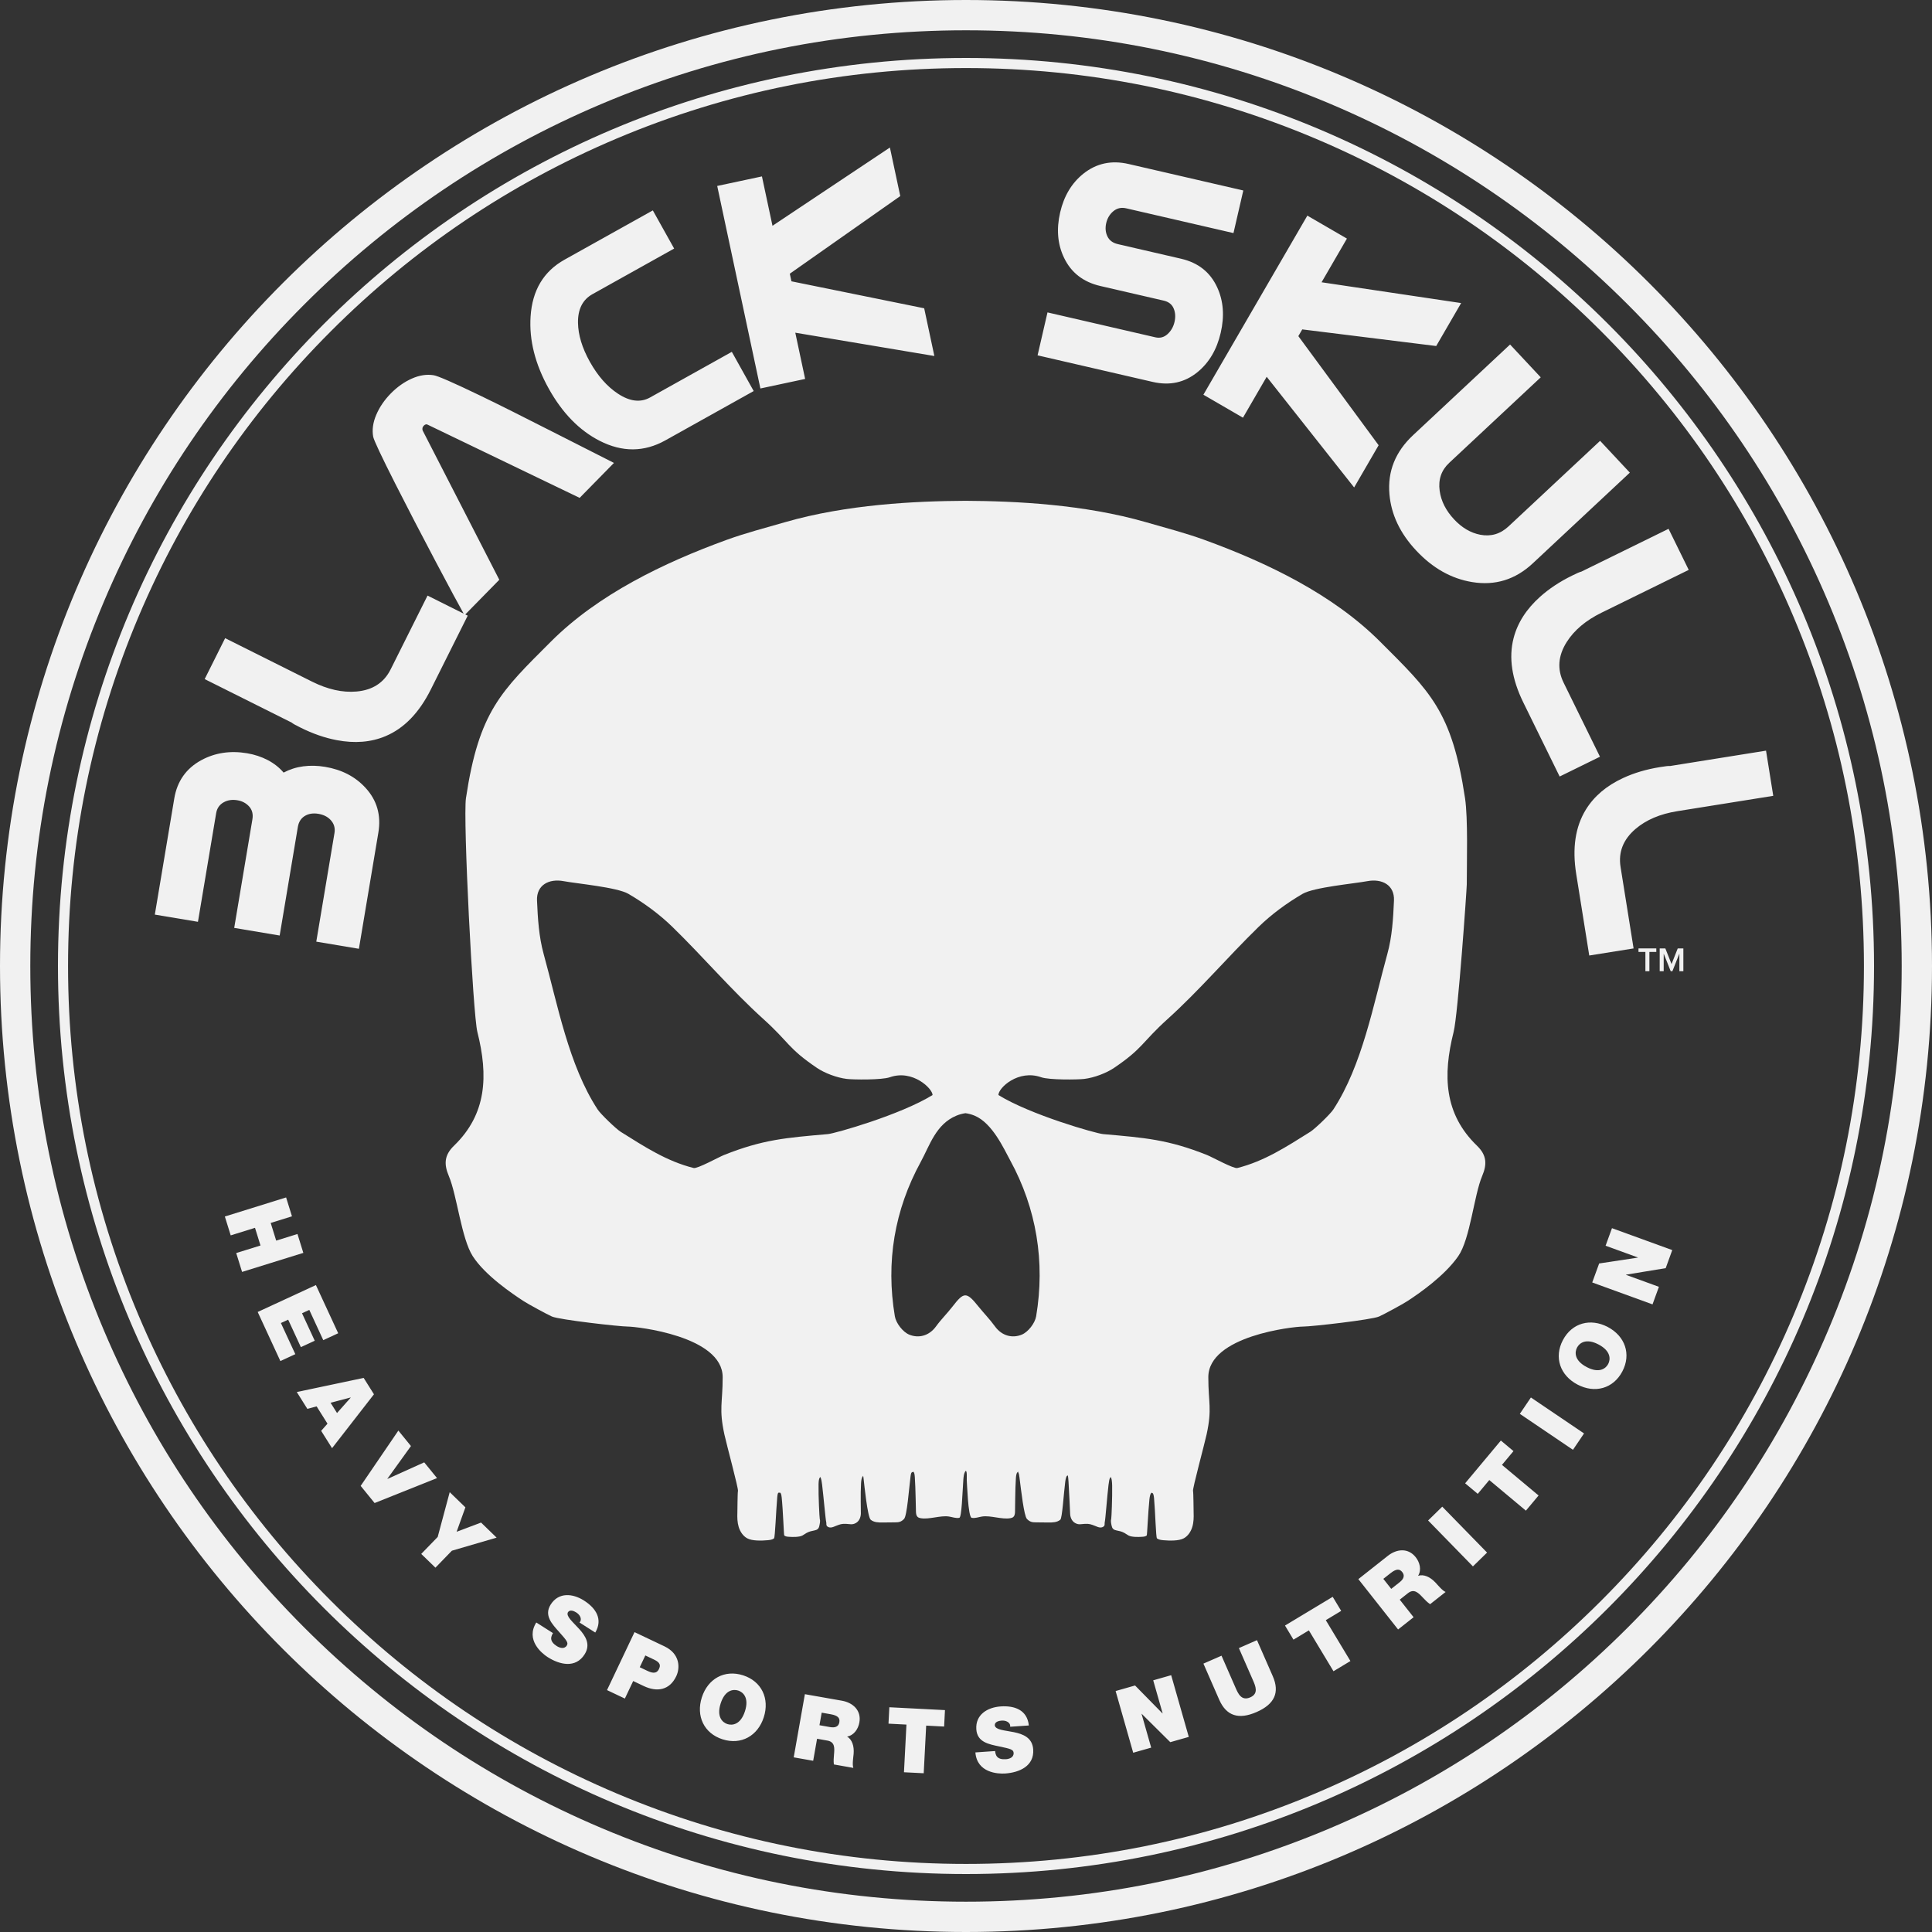
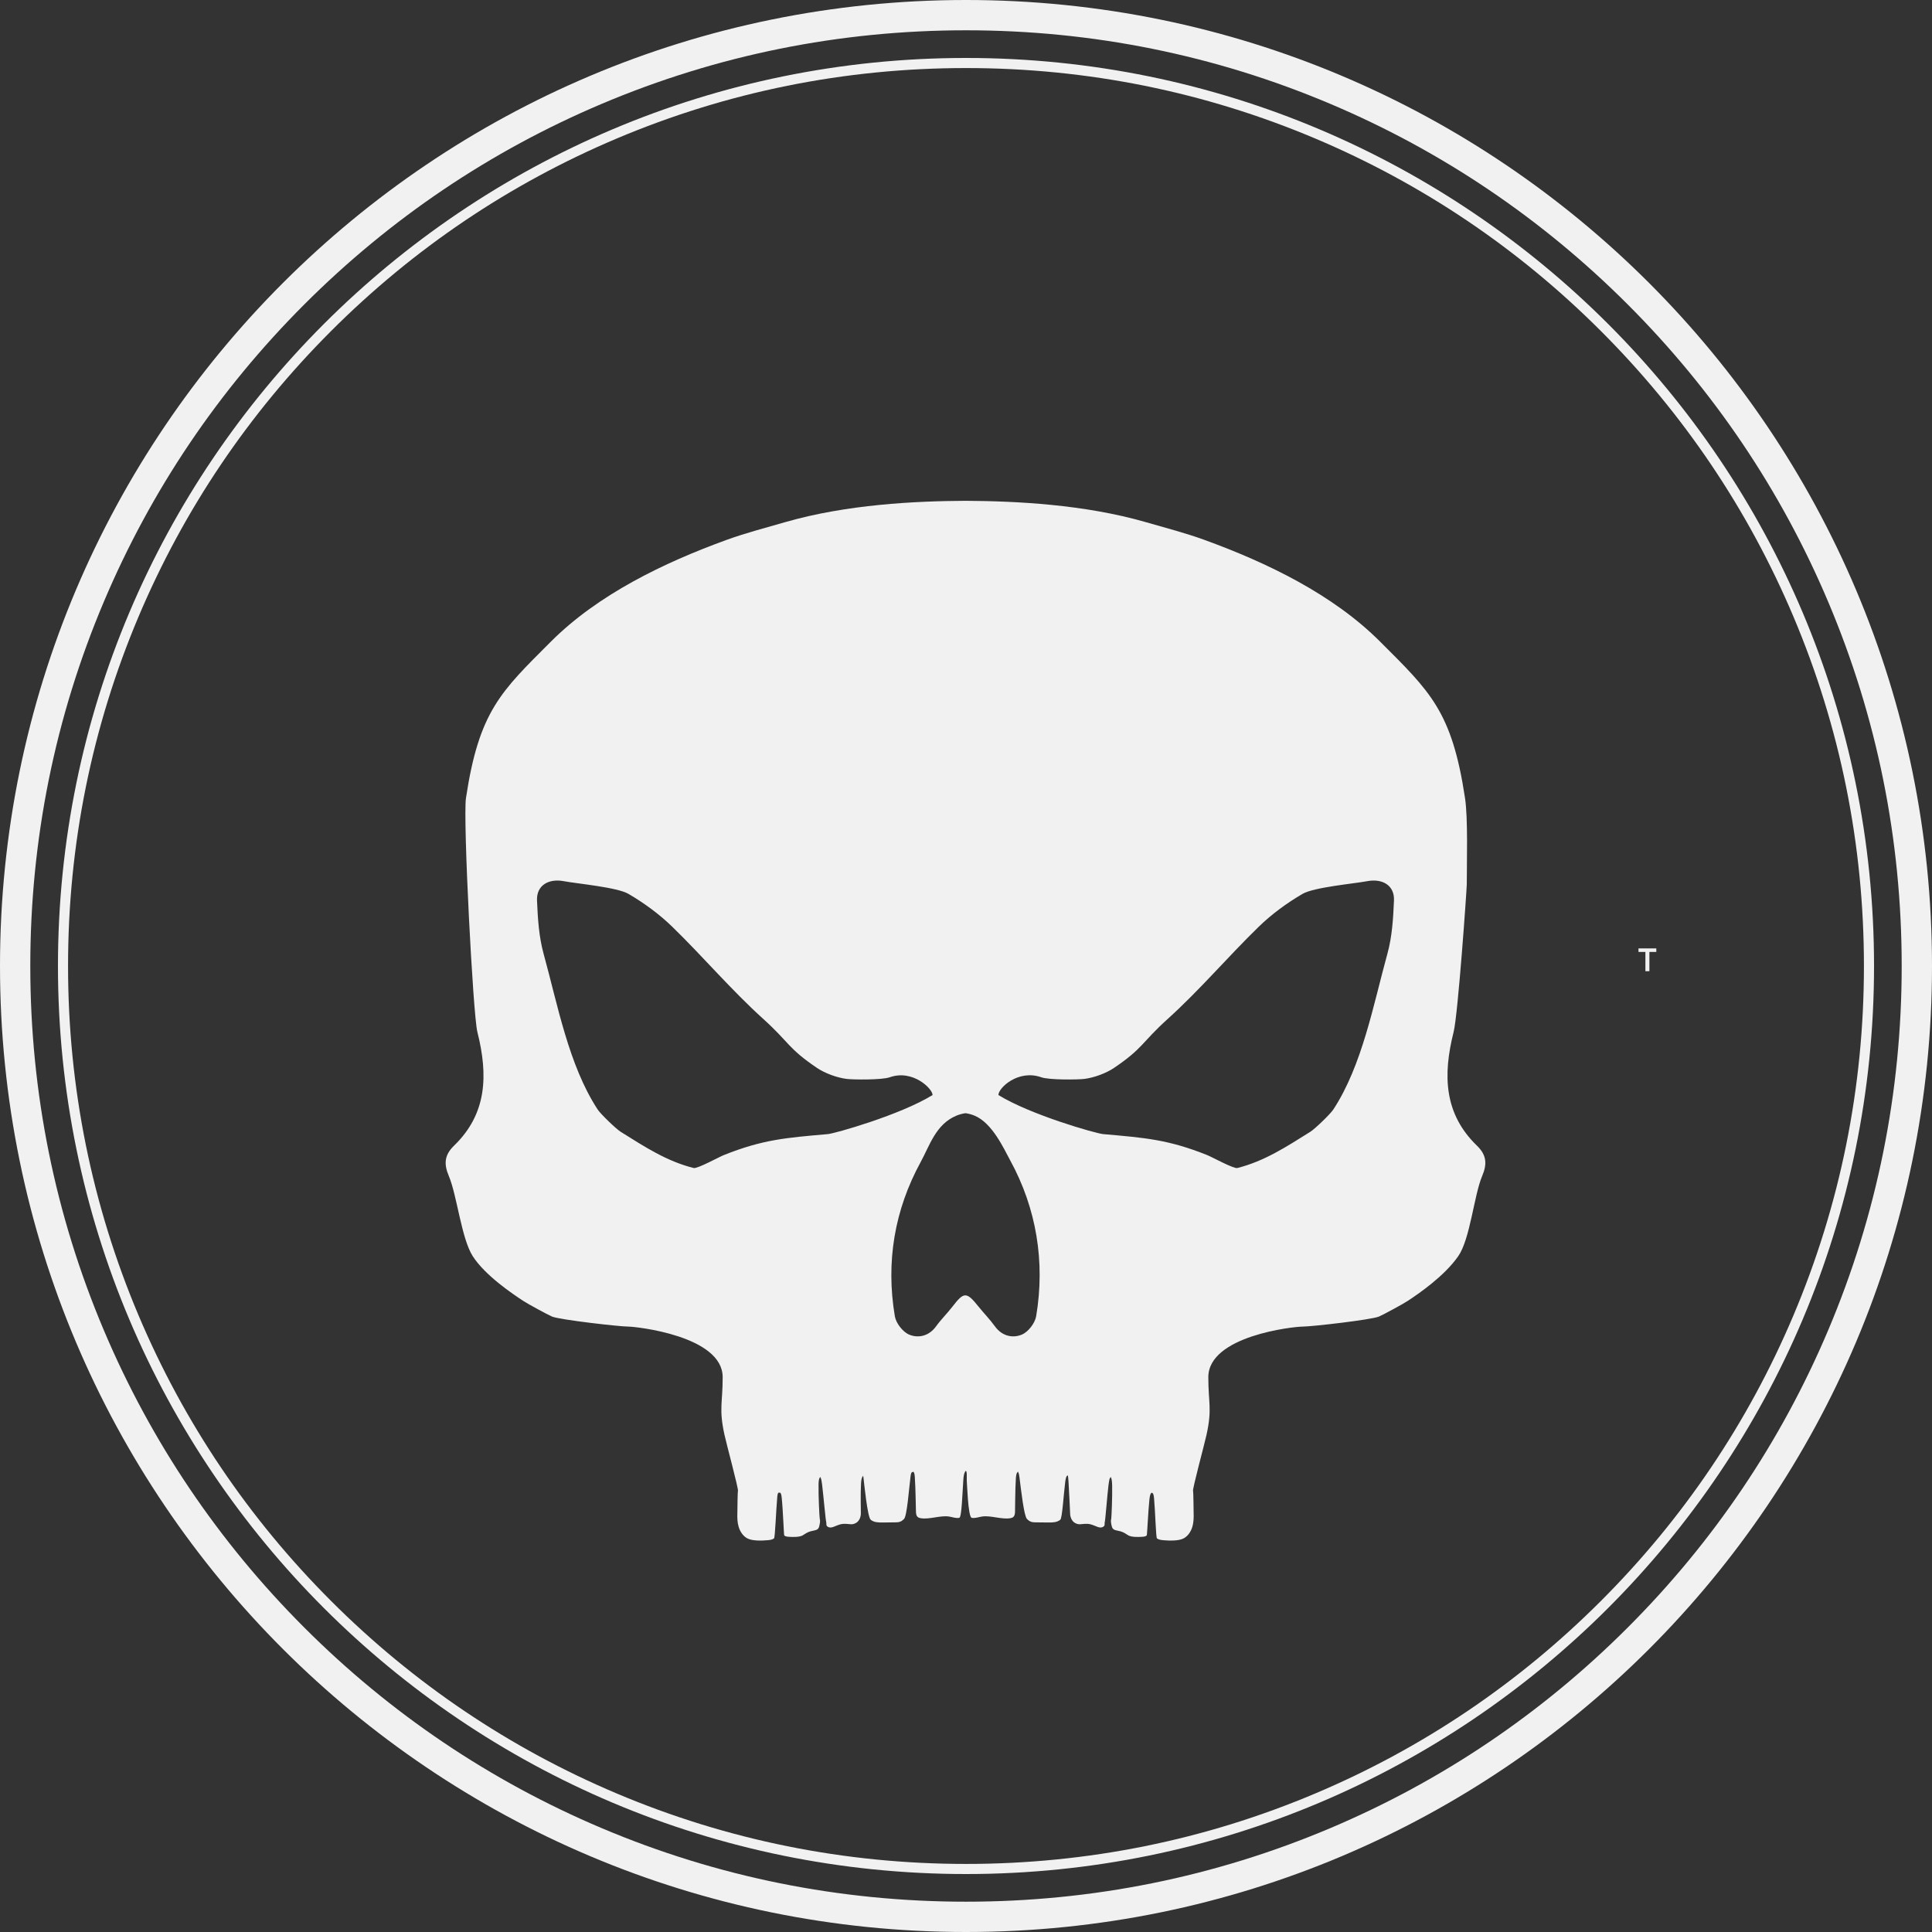
<svg xmlns="http://www.w3.org/2000/svg" width="160" height="160" viewBox="0 0 160 160" fill="none">
  <rect x="0" y="0" width="160" height="160" fill="#333333" stroke="none" />
  <path d="M80 157.49C90.462 157.49 100.61 155.442 110.162 151.402C119.389 147.499 127.677 141.912 134.794 134.794C141.912 127.677 147.499 119.389 151.402 110.162C155.442 100.61 157.49 90.462 157.49 80C157.49 69.537 155.442 59.389 151.402 49.838C147.499 40.611 141.912 32.323 134.794 25.206C127.677 18.089 119.389 12.501 110.162 8.598C100.61 4.558 90.462 2.509 80 2.509C69.538 2.509 59.389 4.558 49.838 8.598C40.611 12.501 32.323 18.089 25.206 25.206C18.088 32.323 12.501 40.611 8.598 49.838C4.558 59.389 2.509 69.537 2.509 80C2.509 90.462 4.558 100.61 8.598 110.162C12.501 119.389 18.088 127.677 25.206 134.794C32.323 141.912 40.611 147.499 49.838 151.402C59.389 155.442 69.538 157.49 80 157.49ZM80 160C35.817 160 0 124.183 0 80C0 35.818 35.817 0 80 0C124.183 0 160 35.818 160 80C160 124.183 124.183 160 80 160Z" fill="#F1F1F1" />
  <path d="M80 154.363C90.04 154.363 99.778 152.397 108.945 148.52C117.801 144.774 125.754 139.412 132.583 132.583C139.413 125.753 144.775 117.801 148.52 108.946C152.397 99.778 154.363 90.039 154.363 80C154.363 69.961 152.397 60.223 148.52 51.055C144.775 42.2 139.413 34.246 132.583 27.417C125.754 20.587 117.801 15.225 108.945 11.48C99.778 7.603 90.04 5.636 80 5.636C69.96 5.636 60.222 7.603 51.054 11.48C42.2 15.225 34.246 20.587 27.417 27.417C20.587 34.246 15.225 42.2 11.479 51.055C7.602 60.223 5.636 69.961 5.636 80C5.636 90.039 7.602 99.778 11.479 108.946C15.225 117.801 20.587 125.753 27.417 132.583C34.246 139.412 42.2 144.774 51.054 148.52C60.222 152.397 69.96 154.363 80 154.363ZM80 155.2C38.468 155.2 4.8 121.532 4.8 80C4.8 38.468 38.468 4.8 80 4.8C121.532 4.8 155.2 38.468 155.2 80C155.2 121.532 121.532 155.2 80 155.2Z" fill="#F1F1F1" />
-   <path d="M31.334 68.955L29.722 78.575L26.193 77.983L27.7 68.987C27.769 68.571 27.664 68.212 27.382 67.908C27.133 67.64 26.797 67.469 26.372 67.398C25.957 67.329 25.598 67.377 25.295 67.545C24.95 67.734 24.741 68.045 24.668 68.479L23.161 77.476L19.396 76.845L20.904 67.848C20.975 67.424 20.885 67.072 20.635 66.793C20.383 66.514 20.061 66.341 19.666 66.275C19.243 66.204 18.872 66.256 18.55 66.429C18.186 66.624 17.97 66.93 17.901 67.345L16.393 76.341L12.822 75.743L14.433 66.124C14.673 64.693 15.418 63.637 16.669 62.955C17.805 62.34 19.068 62.148 20.459 62.381C21.076 62.485 21.646 62.672 22.168 62.944C22.691 63.218 23.131 63.563 23.486 63.983C23.986 63.717 24.527 63.544 25.11 63.465C25.692 63.388 26.297 63.402 26.924 63.507C28.309 63.739 29.425 64.319 30.275 65.249C31.222 66.28 31.575 67.516 31.334 68.955ZM35.678 57.099C34.711 59.032 33.461 60.321 31.926 60.966C30.721 61.472 29.371 61.581 27.874 61.293C26.891 61.106 25.895 60.759 24.882 60.253C24.649 60.136 24.485 60.051 24.39 59.999C24.296 59.946 24.216 59.893 24.149 59.839L16.95 56.24L18.645 52.85L25.842 56.449C27.138 57.096 28.364 57.37 29.523 57.269C30.856 57.152 31.799 56.541 32.351 55.435L35.407 49.323L38.734 50.986L35.678 57.099ZM48.004 41.232L35.453 35.188C35.333 35.109 35.215 35.131 35.097 35.251C34.985 35.364 34.953 35.498 35.001 35.649L41.35 48.014L38.47 50.949C38.053 50.211 37.25 48.719 36.061 46.47C34.872 44.223 33.761 42.081 32.73 40.047C31.584 37.782 30.977 36.491 30.907 36.174C30.803 35.599 30.886 34.993 31.158 34.356C31.43 33.717 31.831 33.129 32.362 32.587C32.893 32.046 33.472 31.636 34.102 31.355C34.731 31.075 35.333 30.982 35.91 31.075C36.255 31.125 37.557 31.695 39.817 32.785C41.206 33.454 43.359 34.532 46.278 36.019C48.053 36.922 49.575 37.695 50.845 38.337L48.004 41.232ZM51.177 32.604C52.161 33.253 53.049 33.357 53.841 32.914L60.606 29.138L62.418 32.385L55.103 36.469C53.346 37.449 51.532 37.462 49.659 36.505C47.979 35.645 46.577 34.211 45.456 32.203C44.317 30.162 43.812 28.165 43.941 26.208C44.082 24.041 45.018 22.475 46.75 21.507L54.065 17.424L55.83 20.585L49.067 24.361C48.25 24.817 47.85 25.608 47.867 26.732C47.883 27.739 48.21 28.815 48.847 29.957C49.503 31.131 50.279 32.014 51.177 32.604ZM76.537 25.531L77.38 29.483L65.862 27.552L66.678 31.382L62.973 32.172L59.396 15.4L63.101 14.61L63.974 18.699L73.698 12.217L74.556 16.238L65.408 22.667L65.543 23.297L76.537 25.531ZM102.151 19.303L93.262 17.251C92.861 17.159 92.51 17.238 92.207 17.488C91.904 17.738 91.706 18.068 91.612 18.476C91.519 18.876 91.552 19.242 91.711 19.574C91.869 19.906 92.158 20.122 92.578 20.218L97.815 21.428C99.227 21.754 100.222 22.54 100.799 23.788C101.318 24.906 101.417 26.163 101.095 27.557C100.775 28.943 100.135 30.029 99.175 30.816C98.111 31.684 96.873 31.955 95.459 31.628L85.928 29.428L86.749 25.872L95.679 27.934C96.062 28.023 96.398 27.935 96.69 27.671C96.981 27.407 97.174 27.07 97.269 26.66C97.364 26.249 97.339 25.877 97.196 25.541C97.053 25.206 96.78 24.991 96.379 24.898L91.129 23.686C89.706 23.358 88.702 22.574 88.114 21.337C87.583 20.226 87.477 18.979 87.796 17.596C88.112 16.23 88.752 15.16 89.719 14.385C90.801 13.523 92.048 13.255 93.462 13.581L102.965 15.775L102.151 19.303ZM121.005 25.099L118.941 28.656L107.847 27.279L107.523 27.837L114.172 36.873L112.144 40.369L104.902 31.204L102.937 34.591L99.66 32.689L108.269 17.857L111.546 19.759L109.447 23.376L121.005 25.099ZM120.419 43.009C121.07 43.707 121.794 44.131 122.589 44.285C123.476 44.454 124.258 44.223 124.934 43.591L132.514 36.507L134.976 39.142L126.944 46.649C125.497 48.003 123.818 48.52 121.91 48.204C120.186 47.92 118.64 47.047 117.274 45.584C115.945 44.163 115.21 42.609 115.067 40.923C114.904 39.038 115.558 37.41 117.027 36.038L125.058 28.531L127.597 31.248L120.019 38.331C119.363 38.944 119.099 39.715 119.227 40.646C119.344 41.497 119.742 42.284 120.419 43.009ZM132.629 50.742C131.329 51.38 130.368 52.19 129.747 53.172C129.032 54.305 128.947 55.426 129.491 56.534L132.503 62.669L129.164 64.308L126.153 58.173C125.201 56.233 124.932 54.457 125.35 52.845C125.676 51.58 126.408 50.439 127.543 49.423C128.288 48.755 129.169 48.172 130.184 47.674C130.419 47.559 130.586 47.479 130.685 47.437C130.783 47.394 130.874 47.362 130.958 47.341L138.183 43.795L139.853 47.196L132.629 50.742ZM138.907 67.179C137.477 67.407 136.32 67.9 135.438 68.657C134.423 69.53 134.013 70.576 134.208 71.796L135.287 78.545L131.615 79.132L130.536 72.384C130.194 70.249 130.459 68.473 131.33 67.055C132.014 65.941 133.048 65.064 134.432 64.427C135.34 64.006 136.353 63.708 137.469 63.529C137.728 63.487 137.911 63.46 138.017 63.449C138.124 63.436 138.221 63.432 138.307 63.438L146.255 62.166L146.853 65.908L138.907 67.179Z" fill="#F1F1F1" />
-   <path d="M24.635 102.195L25.121 103.758L20.048 105.335L19.562 103.772L21.573 103.147L21.118 101.683L19.106 102.309L18.621 100.746L23.694 99.167L24.18 100.731L22.418 101.279L22.873 102.743L24.635 102.195ZM26.772 110.986L25.614 108.48L25.012 108.758L26.065 111.034L24.917 111.565L23.865 109.289L23.263 109.567L24.457 112.146L23.22 112.718L21.341 108.652L26.162 106.423L28.008 110.414L26.772 110.986ZM27.5 119.932L26.597 118.496L27.121 117.903L26.222 116.472L25.453 116.675L24.578 115.282L30.118 114.113L30.969 115.469L27.5 119.932ZM29.036 115.733L27.376 116.17L27.911 117.02L29.043 115.746L29.036 115.733ZM35.132 121.106L36.193 122.41L31.023 124.475L29.869 123.055L32.991 118.474L34.033 119.755L32.083 122.463L32.093 122.475L35.132 121.106ZM41.127 127.34L37.423 128.423L36.061 129.828L34.885 128.689L36.248 127.284L37.243 123.575L38.542 124.833L37.815 126.854L39.839 126.092L41.127 127.34ZM49.298 135.201L47.993 134.37C48.126 134.216 48.122 134.055 48.058 133.908C47.997 133.754 47.859 133.623 47.721 133.535C47.533 133.415 47.194 133.27 47.033 133.521C46.855 133.857 47.452 134.334 47.973 134.913C48.496 135.493 48.936 136.187 48.412 137.01C47.669 138.177 46.356 137.871 45.357 137.236C44.849 136.912 43.514 135.807 44.413 134.368L45.795 135.246C45.722 135.36 45.677 135.472 45.657 135.574C45.585 135.907 45.851 136.156 46.108 136.32C46.334 136.463 46.728 136.607 46.94 136.275C47.087 136.043 46.932 135.856 46.3 135.145C45.718 134.492 45.032 133.782 45.608 132.878C46.267 131.842 47.436 131.96 48.358 132.547C49.332 133.166 49.956 134.084 49.298 135.201ZM56.005 138.816C55.454 139.979 54.415 140.153 53.313 139.631L52.438 139.216L51.749 140.668L50.27 139.967L52.548 135.166L55.022 136.34C56.327 136.959 56.331 138.13 56.005 138.816ZM54.102 137.41L53.443 137.098L52.981 138.073L53.552 138.344C53.935 138.526 54.352 138.69 54.581 138.206C54.789 137.769 54.465 137.583 54.102 137.41ZM63.253 142.215C62.758 143.76 61.376 144.535 59.838 144.042C58.3 143.55 57.627 142.115 58.123 140.57C58.619 139.025 60.001 138.25 61.538 138.742C63.076 139.236 63.749 140.671 63.253 142.215ZM61.134 140.004C60.736 139.876 60.043 139.943 59.682 141.07C59.32 142.197 59.846 142.654 60.243 142.782C60.639 142.909 61.333 142.842 61.695 141.715C62.056 140.588 61.531 140.131 61.134 140.004ZM71.17 142.643C71.074 143.185 70.724 143.713 70.154 143.816C70.564 144.062 70.749 144.594 70.693 145.256C70.67 145.517 70.566 146.141 70.671 146.409L69.058 146.124C69.024 145.846 69.043 145.569 69.069 145.294C69.113 144.788 69.161 144.261 68.523 144.148L67.666 143.996L67.344 145.82L65.732 145.536L66.657 140.305L69.727 140.846C70.643 141.009 71.345 141.654 71.17 142.643ZM68.803 141.968L68.049 141.835L67.865 142.875L68.707 143.024C69.008 143.077 69.427 143.098 69.51 142.63C69.568 142.3 69.419 142.077 68.803 141.968ZM78.188 142.985L76.702 142.908L76.498 146.853L74.863 146.77L75.068 142.823L73.581 142.746L73.651 141.387L78.258 141.624L78.188 142.985ZM83.241 146.874C82.639 146.915 80.91 146.819 80.777 145.127L82.411 145.014C82.42 145.148 82.451 145.265 82.494 145.359C82.635 145.67 82.996 145.712 83.301 145.691C83.568 145.673 83.97 145.556 83.944 145.162C83.924 144.887 83.689 144.829 82.757 144.632C81.902 144.453 80.929 144.288 80.855 143.219C80.77 141.994 81.781 141.394 82.872 141.319C84.023 141.24 85.071 141.608 85.204 142.896L83.659 143.003C83.676 142.801 83.578 142.673 83.437 142.593C83.298 142.506 83.109 142.482 82.946 142.493C82.723 142.508 82.364 142.593 82.384 142.889C82.44 143.267 83.203 143.296 83.967 143.451C84.731 143.608 85.498 143.906 85.565 144.879C85.66 146.259 84.421 146.793 83.241 146.874ZM96.918 144.279L94.554 141.934L94.54 141.938L95.336 144.731L93.847 145.154L92.391 140.044L94.001 139.585L96.269 141.895L96.284 141.891L95.504 139.157L96.992 138.732L98.45 143.843L96.918 144.279ZM104.066 141.783C102.579 142.434 101.56 142.109 100.969 140.759L99.662 137.774L101.161 137.118L102.322 139.769C102.54 140.267 102.812 140.886 103.541 140.568C104.25 140.257 103.978 139.637 103.76 139.139L102.599 136.488L104.098 135.831L105.406 138.816C105.997 140.165 105.551 141.133 104.066 141.783ZM111.836 137.56L110.434 138.405L108.395 135.02L107.12 135.789L106.418 134.621L110.369 132.242L111.072 133.407L109.797 134.176L111.836 137.56ZM118.435 132.853C118.206 132.693 118.011 132.496 117.824 132.293C117.475 131.924 117.113 131.537 116.604 131.937L115.921 132.477L117.069 133.932L115.784 134.946L112.493 130.776L114.939 128.844C115.67 128.268 116.619 128.173 117.242 128.961C117.582 129.393 117.743 130.006 117.441 130.5C117.898 130.358 118.419 130.573 118.875 131.056C119.054 131.246 119.452 131.738 119.72 131.839L118.435 132.853ZM116.127 130.192C115.92 129.929 115.653 129.892 115.163 130.28L114.561 130.754L115.216 131.583L115.887 131.054C116.127 130.864 116.421 130.565 116.127 130.192ZM121.981 129.722L118.27 125.919L119.442 124.776L123.153 128.578L121.981 129.722ZM127.418 123.85L126.368 125.106L123.336 122.572L122.381 123.714L121.336 122.841L124.295 119.3L125.34 120.174L124.386 121.316L127.418 123.85ZM130.266 120.067L125.866 117.089L126.783 115.734L131.183 118.712L130.266 120.067ZM134.355 113.576C133.603 115.004 132.073 115.418 130.638 114.662C129.203 113.906 128.679 112.41 129.432 110.982C130.184 109.554 131.714 109.141 133.148 109.896C134.583 110.653 135.107 112.148 134.355 113.576ZM132.386 111.345C131.339 110.793 130.797 111.231 130.604 111.6C130.409 111.968 130.354 112.662 131.401 113.214C132.447 113.766 132.99 113.328 133.184 112.959C133.378 112.59 133.432 111.896 132.386 111.345ZM137.946 105.023L134.662 105.563L134.657 105.577L137.384 106.568L136.855 108.023L131.862 106.208L132.435 104.635L135.635 104.151L135.64 104.137L132.968 103.166L133.497 101.712L138.489 103.527L137.946 105.023Z" fill="#F1F1F1" />
  <path d="M122.32 94.885C119.602 92.26 119.471 89.078 120.383 85.46C120.746 84.019 121.472 73.614 121.472 73.246C121.472 71.427 121.581 67.787 121.327 66.095C120.242 58.886 118.429 57.271 114.293 53.136C110.39 49.232 104.961 46.607 99.736 44.708C98.162 44.137 96.534 43.717 94.924 43.251C89.798 41.769 84.132 41.497 79.96 41.475H79.957C75.784 41.497 70.119 41.769 64.992 43.251C63.383 43.717 61.754 44.137 60.181 44.708C54.956 46.607 49.526 49.232 45.623 53.136C41.488 57.271 39.674 58.886 38.589 66.095C38.335 67.787 39.17 84.019 39.533 85.46C40.446 89.078 40.314 92.26 37.596 94.885C36.771 95.683 36.767 96.442 37.17 97.393C37.849 98.999 38.21 102.571 39.153 104.035C40.176 105.625 42.435 107.149 43.361 107.752C43.767 108.016 45.33 108.862 45.709 109.029C46.317 109.296 51.312 109.862 52.02 109.862C52.674 109.862 59.849 110.633 59.849 114.052C59.849 116.208 59.526 116.645 59.99 118.789C60.164 119.595 61.168 123.29 61.115 123.471C61.078 123.596 61.071 125.143 61.066 125.273C61.051 125.671 61.06 126.076 61.176 126.457C61.292 126.839 61.526 127.198 61.874 127.393C62.288 127.625 63.094 127.597 63.567 127.554C63.753 127.537 63.949 127.516 64.1 127.405C64.192 127.338 64.269 125.07 64.37 123.968C64.417 123.456 64.532 123.668 64.543 123.616C64.55 123.637 64.682 123.492 64.737 124.018C64.846 125.058 64.914 127.13 64.947 127.159C65.049 127.249 65.195 127.262 65.33 127.271C65.643 127.291 66.171 127.307 66.45 127.166C66.572 127.103 66.679 127.014 66.8 126.95C67.067 126.81 67.179 126.806 67.473 126.738C67.563 126.717 67.655 126.688 67.724 126.625C67.8 126.555 67.837 126.453 67.857 126.351C67.895 126.162 67.946 125.963 67.888 125.778C67.866 125.708 67.769 123.906 67.789 122.917C67.801 122.328 67.94 122.361 67.926 122.302C67.953 122.396 68.012 122.368 68.081 122.934C68.206 123.961 68.365 125.833 68.426 126.067C68.451 126.159 68.414 126.264 68.462 126.348C68.529 126.467 68.687 126.513 68.826 126.499C68.966 126.484 69.094 126.421 69.224 126.37C69.552 126.24 69.707 126.181 70.061 126.198C70.405 126.214 70.573 126.296 70.874 126.133C71.153 125.982 71.286 125.654 71.293 125.345C71.296 125.233 71.255 123.67 71.308 122.834C71.346 122.233 71.487 122.291 71.468 122.213C71.498 122.208 71.521 122.484 71.527 122.534C71.569 122.879 71.841 125.632 72.107 125.857C72.371 126.081 72.749 126.089 73.094 126.086C73.568 126.082 73.637 126.079 74.112 126.075C74.254 126.074 74.399 126.072 74.533 126.024C74.662 125.978 74.773 125.892 74.868 125.793C75.117 125.535 75.273 123.344 75.41 122.25C75.474 121.748 75.596 122.017 75.611 121.849C75.614 121.954 75.722 121.788 75.761 122.317C75.828 123.242 75.844 125.048 75.857 125.231C75.867 125.373 75.886 125.529 75.993 125.625C76.062 125.688 76.157 125.715 76.25 125.731C76.953 125.852 77.871 125.487 78.576 125.59C78.867 125.633 79.156 125.755 79.445 125.7C79.647 125.662 79.7 123.661 79.78 122.534C79.822 121.941 79.936 121.894 79.943 121.842C80.112 121.687 80.056 122.419 80.063 122.601C80.085 122.749 80.163 125.642 80.471 125.7C80.76 125.755 81.049 125.633 81.34 125.59C82.046 125.487 82.963 125.852 83.666 125.731C83.759 125.715 83.854 125.688 83.923 125.625C84.031 125.529 84.049 125.373 84.059 125.231C84.072 125.05 84.065 123.32 84.132 122.4C84.172 121.857 84.302 121.956 84.306 121.849C84.321 122.02 84.365 121.852 84.43 122.367C84.569 123.458 84.801 125.537 85.048 125.793C85.143 125.892 85.255 125.978 85.383 126.024C85.518 126.072 85.663 126.074 85.805 126.075C86.279 126.079 86.348 126.082 86.822 126.086C87.168 126.089 87.546 126.081 87.809 125.857C87.973 125.718 88.087 123.734 88.218 122.717C88.3 122.083 88.437 122.211 88.448 122.213C88.431 122.288 88.454 122.146 88.49 122.717C88.542 123.568 88.62 125.23 88.623 125.345C88.63 125.654 88.764 125.982 89.042 126.133C89.343 126.296 89.511 126.214 89.855 126.198C90.209 126.181 90.365 126.24 90.693 126.37C90.823 126.421 90.951 126.484 91.09 126.499C91.23 126.513 91.388 126.467 91.455 126.348C91.502 126.264 91.466 126.159 91.49 126.067C91.547 125.853 91.684 123.954 91.803 122.967C91.885 122.284 91.959 122.41 91.99 122.302C91.975 122.368 92.089 122.344 92.104 123.034C92.124 123.981 92.048 125.713 92.028 125.778C91.971 125.963 92.021 126.162 92.059 126.351C92.08 126.453 92.117 126.555 92.193 126.625C92.261 126.688 92.353 126.717 92.443 126.738C92.737 126.806 92.85 126.81 93.116 126.95C93.237 127.014 93.344 127.103 93.466 127.166C93.746 127.307 94.273 127.291 94.586 127.271C94.722 127.262 94.868 127.249 94.969 127.159C95.002 127.131 95.081 125.223 95.189 124.185C95.247 123.63 95.365 123.637 95.373 123.616C95.384 123.669 95.523 123.526 95.573 124.068C95.674 125.17 95.726 127.34 95.816 127.405C95.967 127.516 96.163 127.537 96.349 127.554C96.823 127.597 97.629 127.625 98.043 127.393C98.391 127.198 98.624 126.839 98.74 126.457C98.856 126.076 98.865 125.671 98.851 125.273C98.846 125.143 98.838 123.596 98.802 123.471C98.748 123.29 99.752 119.595 99.927 118.789C100.391 116.645 100.068 116.208 100.068 114.052C100.068 110.633 107.107 109.862 107.896 109.862C108.628 109.862 113.599 109.296 114.207 109.029C114.586 108.862 116.149 108.016 116.555 107.752C117.481 107.149 119.624 105.675 120.763 104.035C121.757 102.605 122.067 98.999 122.746 97.393C123.149 96.442 123.146 95.683 122.32 94.885ZM85.81 109.006C85.713 109.581 85.15 110.309 84.621 110.528C83.854 110.845 82.977 110.649 82.393 109.839C81.982 109.269 81.484 108.763 81.043 108.214C80.034 106.959 79.835 106.969 78.874 108.214C78.443 108.772 77.934 109.269 77.523 109.839C76.939 110.649 76.062 110.845 75.295 110.528C74.767 110.309 74.204 109.581 74.107 109.006C73.352 104.514 74.075 100.205 76.253 96.221C76.997 94.859 77.499 93.105 79.203 92.395C79.449 92.293 79.704 92.225 79.958 92.189C80.212 92.224 80.467 92.293 80.713 92.395C82.191 93.011 83.144 95.152 83.663 96.102C85.841 100.086 86.564 104.514 85.81 109.006ZM82.684 90.686C82.684 90.088 84.334 88.545 86.226 89.213C86.896 89.45 89.282 89.414 89.787 89.353C90.623 89.251 91.629 88.866 92.257 88.441C94.683 86.799 94.53 86.349 96.697 84.392C99.344 82.001 101.669 79.256 104.229 76.762C105.311 75.708 106.568 74.788 107.873 74.026C108.812 73.477 112.144 73.179 113.227 72.975C114.459 72.742 115.497 73.299 115.443 74.573C115.381 76.052 115.289 77.571 114.898 78.987C113.737 83.188 112.817 88.225 110.421 91.883C110.175 92.26 108.905 93.485 108.513 93.731C106.512 94.984 104.711 96.164 102.471 96.73C102.166 96.807 100.383 95.822 99.971 95.658C96.738 94.366 94.811 94.225 91.359 93.922C90.762 93.87 85.335 92.325 82.684 90.686ZM77.232 90.686C74.581 92.325 69.154 93.87 68.557 93.922C65.105 94.225 63.178 94.366 59.945 95.658C59.534 95.822 57.751 96.807 57.445 96.73C55.205 96.164 53.404 94.984 51.403 93.731C51.011 93.485 49.742 92.26 49.495 91.883C47.099 88.225 46.179 83.188 45.018 78.987C44.628 77.571 44.536 76.052 44.473 74.573C44.42 73.299 45.457 72.742 46.689 72.975C47.772 73.179 51.104 73.477 52.044 74.026C53.348 74.788 54.605 75.708 55.687 76.762C58.247 79.256 60.572 82.001 63.219 84.392C65.386 86.349 65.233 86.799 67.659 88.441C68.287 88.866 69.293 89.251 70.129 89.353C70.635 89.414 73.02 89.45 73.69 89.213C75.583 88.545 77.232 90.155 77.232 90.686Z" fill="#F1F1F1" />
  <path d="M136.265 80.431V78.835H135.693V78.543H137.168V78.835H136.596V80.431H136.265Z" fill="#F1F1F1" />
-   <path d="M139.079 80.431V78.974L138.501 80.431H138.36L137.78 78.974V80.431H137.449V78.543H137.916L138.431 79.84L138.943 78.543H139.409V80.431H139.079Z" fill="#F1F1F1" />
</svg>